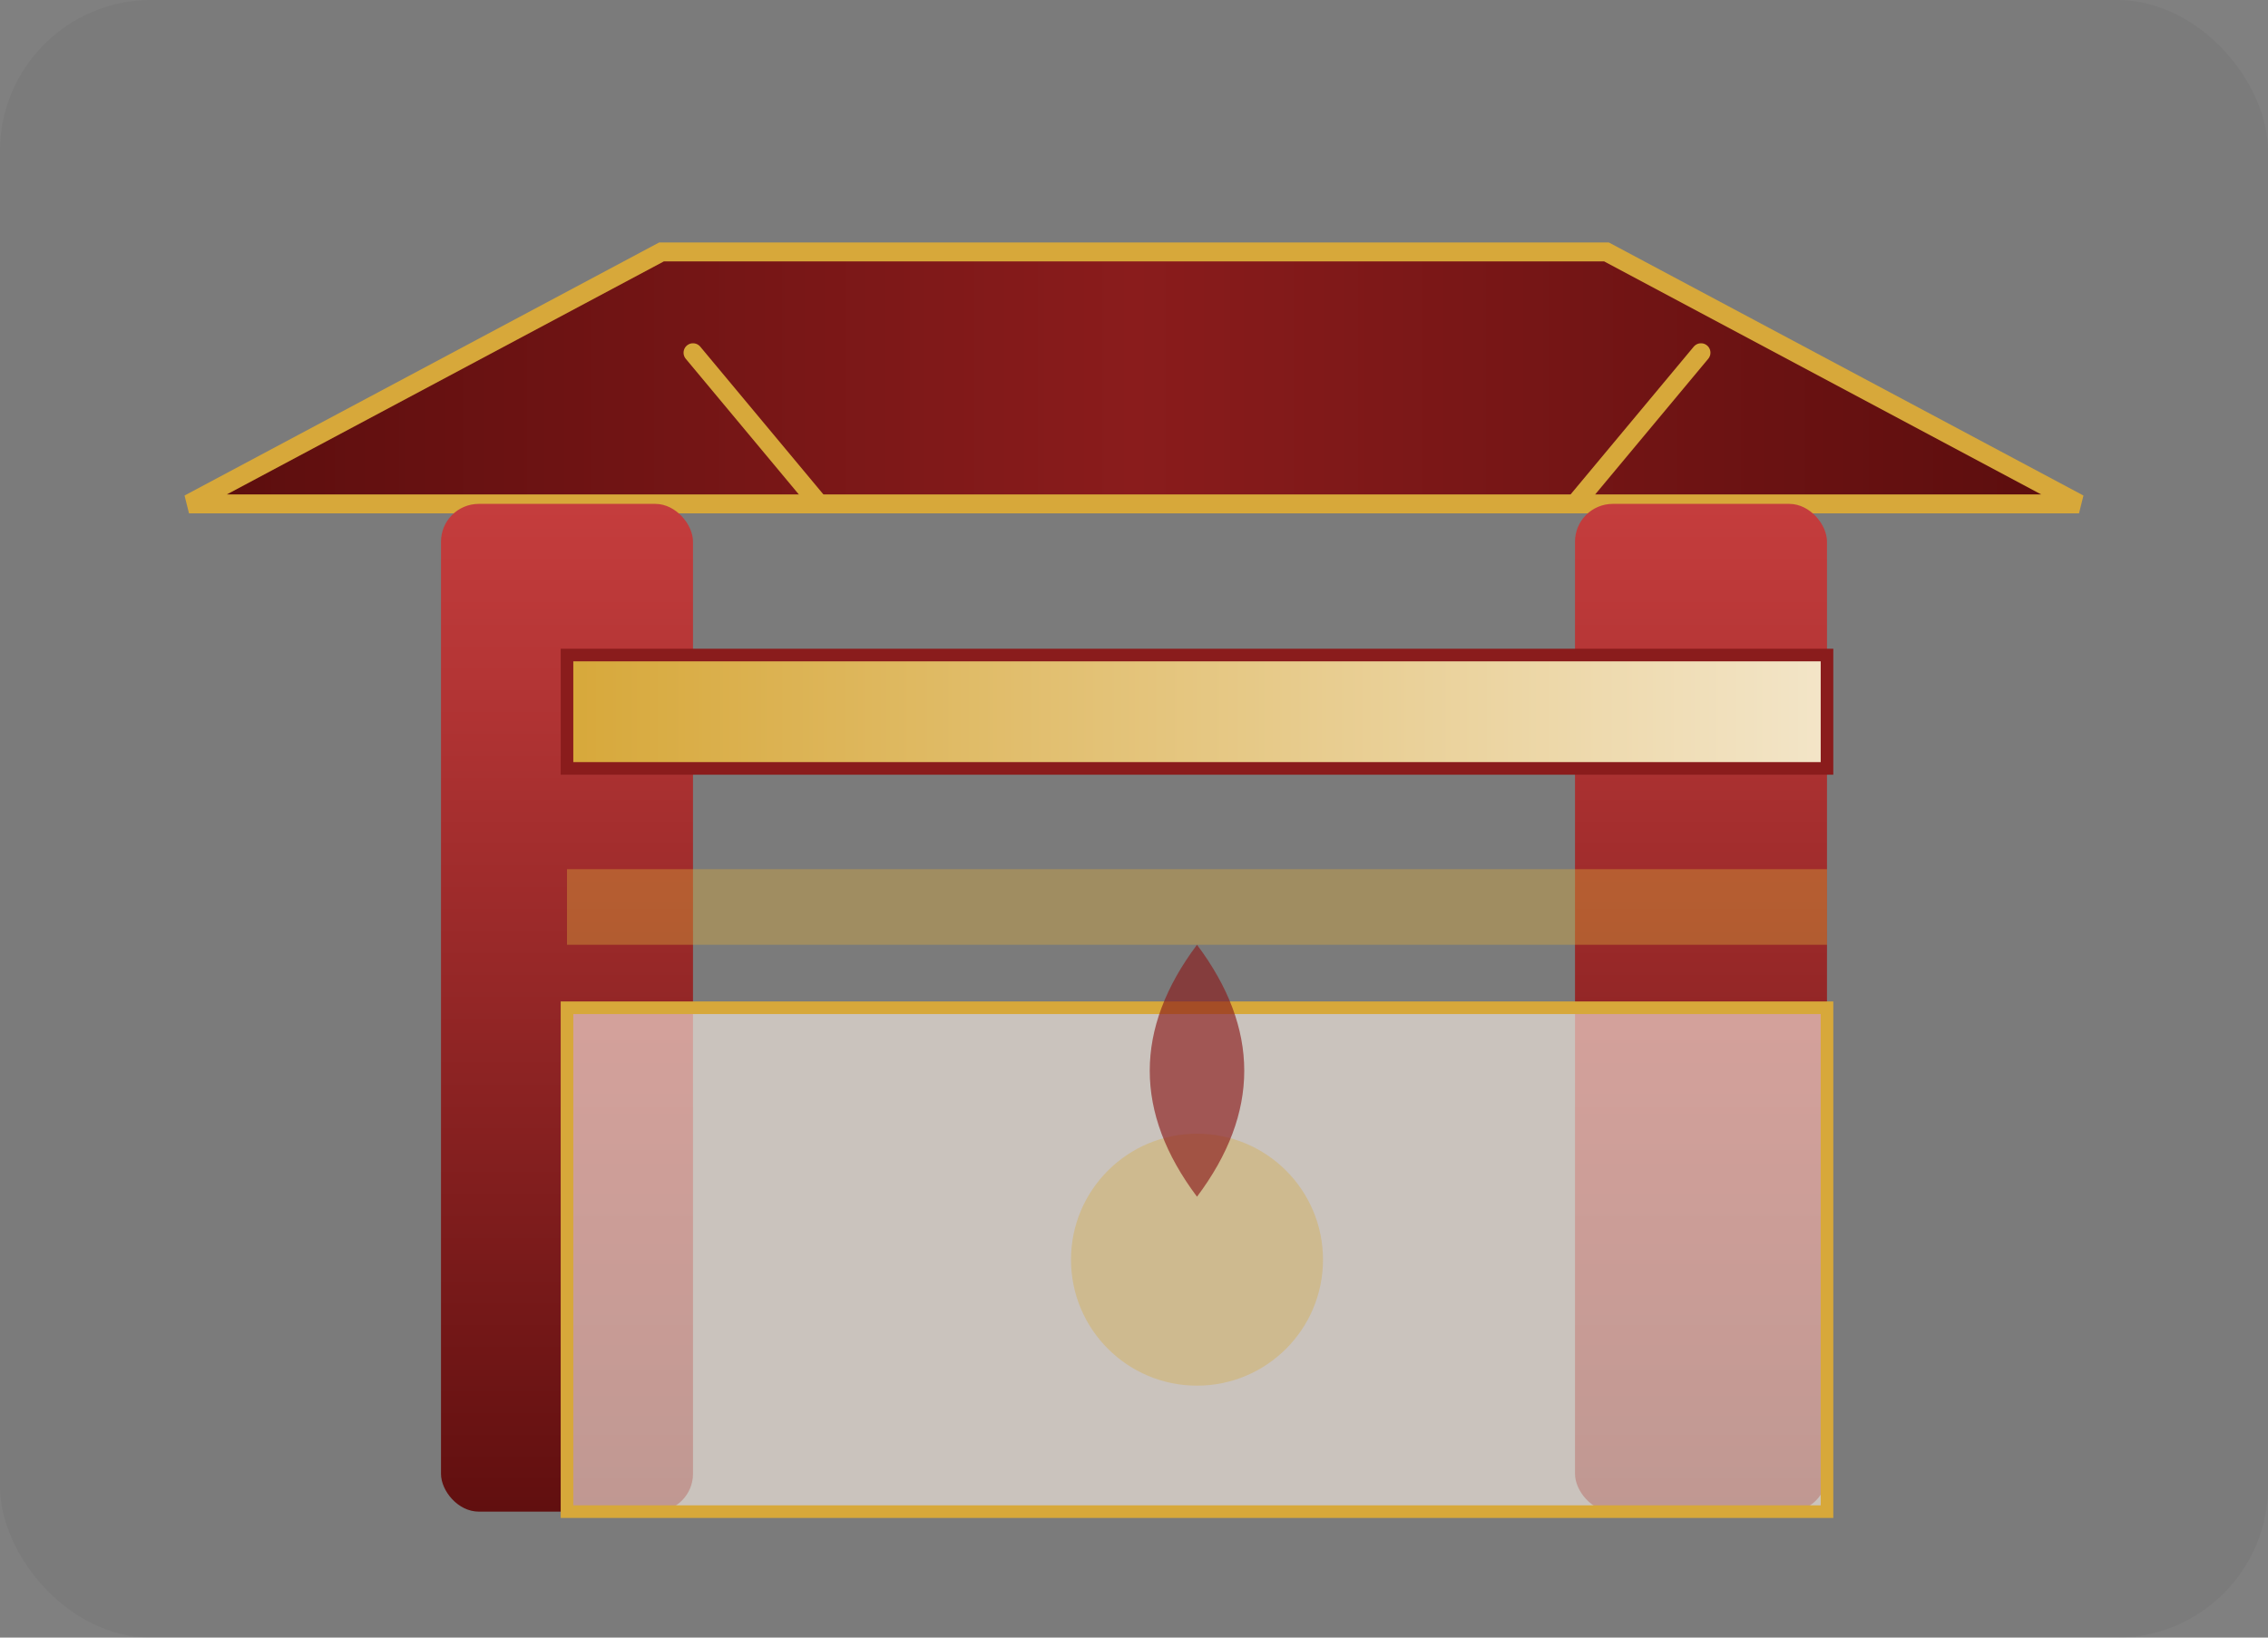
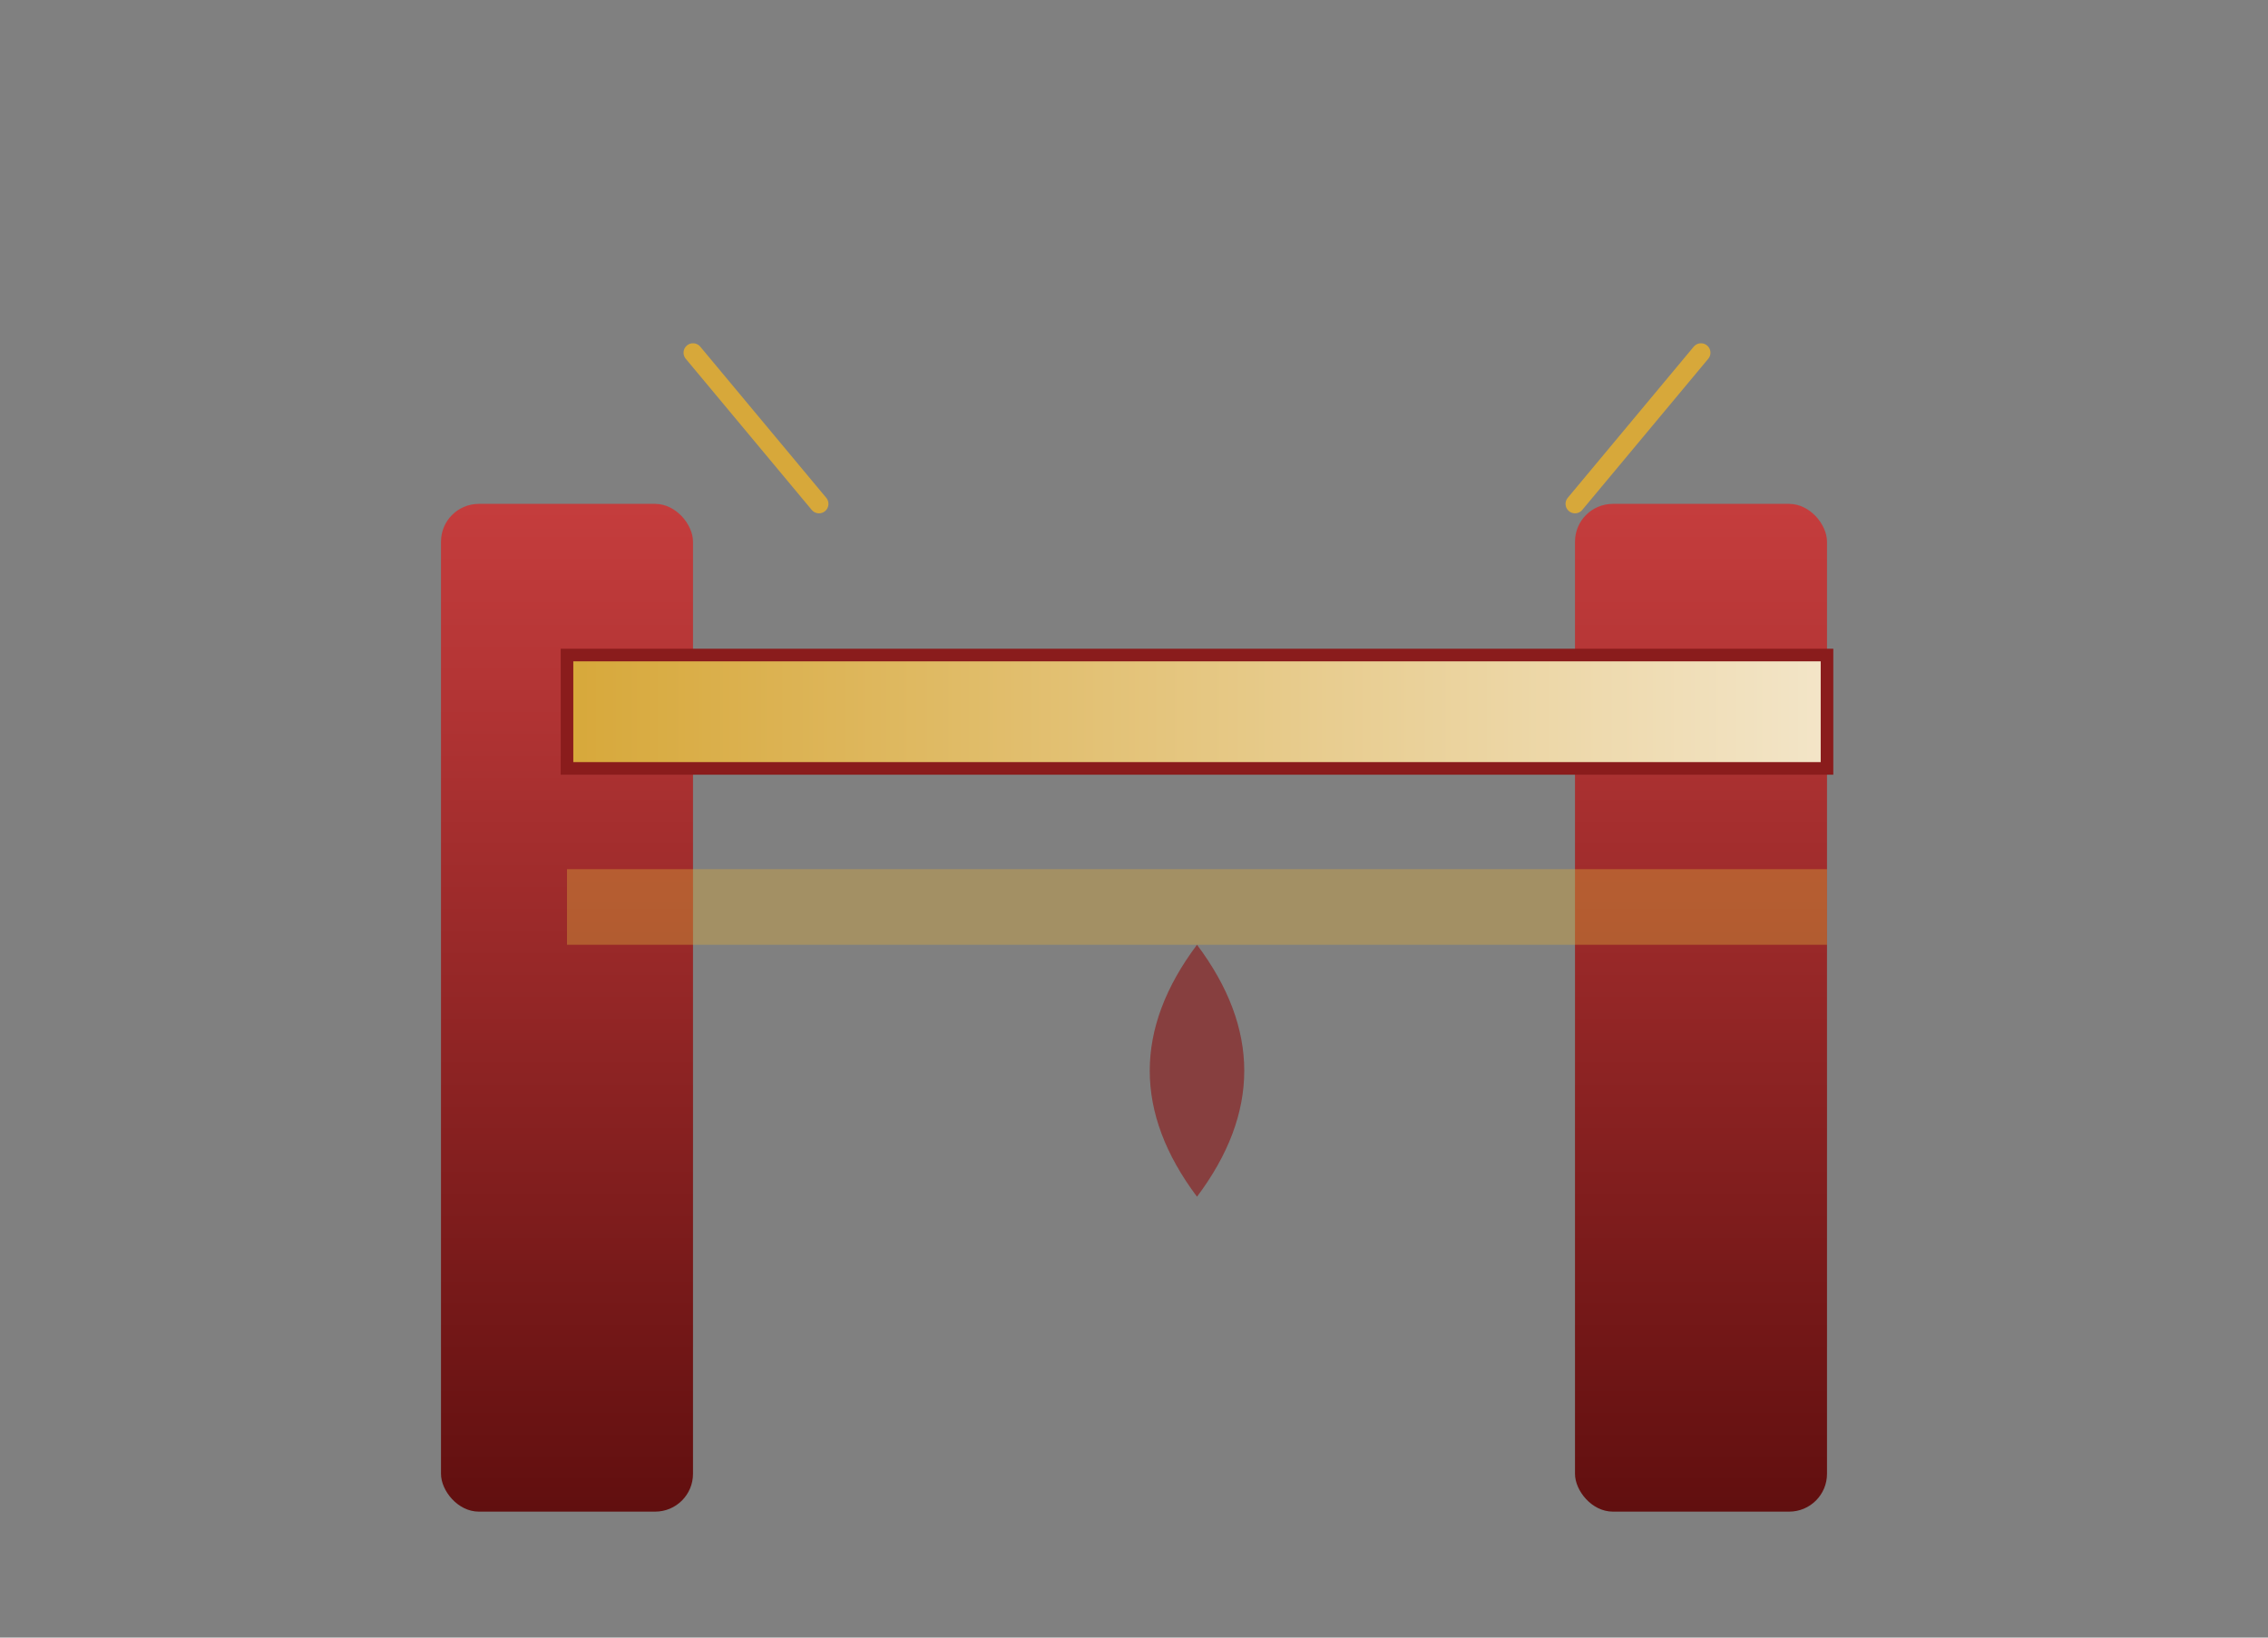
<svg xmlns="http://www.w3.org/2000/svg" width="720" height="520" viewBox="0 0 720 520">
  <rect x="0" y="0" width="720" height="520" fill="#808080" stroke="none" />
  <defs>
    <linearGradient id="roof" x1="0%" y1="0%" x2="100%" y2="0%">
      <stop offset="0%" stop-color="#5a0d0d" />
      <stop offset="50%" stop-color="#8a1c1c" />
      <stop offset="100%" stop-color="#5a0d0d" />
    </linearGradient>
    <linearGradient id="beam" x1="0%" y1="0%" x2="100%" y2="0%">
      <stop offset="0%" stop-color="#d7a83a" />
      <stop offset="100%" stop-color="#f3e5c8" />
    </linearGradient>
    <linearGradient id="pillar" x1="0%" y1="0%" x2="0%" y2="100%">
      <stop offset="0%" stop-color="#c53d3d" />
      <stop offset="100%" stop-color="#610f0f" />
    </linearGradient>
  </defs>
-   <rect width="720" height="520" rx="48" ry="48" fill="rgba(27, 27, 27, 0.05)" />
  <g transform="translate(60 80)">
-     <path d="M0 80 L150 0 H450 L600 80 Z" fill="url(#roof)" stroke="#d7a83a" stroke-width="6" />
    <rect x="80" y="80" width="80" height="320" rx="12" fill="url(#pillar)" />
    <rect x="440" y="80" width="80" height="320" rx="12" fill="url(#pillar)" />
    <rect x="120" y="128" width="400" height="36" fill="url(#beam)" stroke="#8a1c1c" stroke-width="4" />
    <rect x="120" y="196" width="400" height="24" fill="rgba(215,168,58,0.4)" />
-     <rect x="120" y="240" width="400" height="160" fill="rgba(255,244,234,0.6)" stroke="#d7a83a" stroke-width="4" />
-     <circle cx="320" cy="320" r="40" fill="#d7a83a" opacity="0.35" />
    <path d="M320 220 Q350 260 320 300 Q290 260 320 220" fill="#8a1c1c" opacity="0.65" />
    <path d="M200 80 L160 32" stroke="#d7a83a" stroke-width="6" stroke-linecap="round" />
    <path d="M440 80 L480 32" stroke="#d7a83a" stroke-width="6" stroke-linecap="round" />
  </g>
</svg>